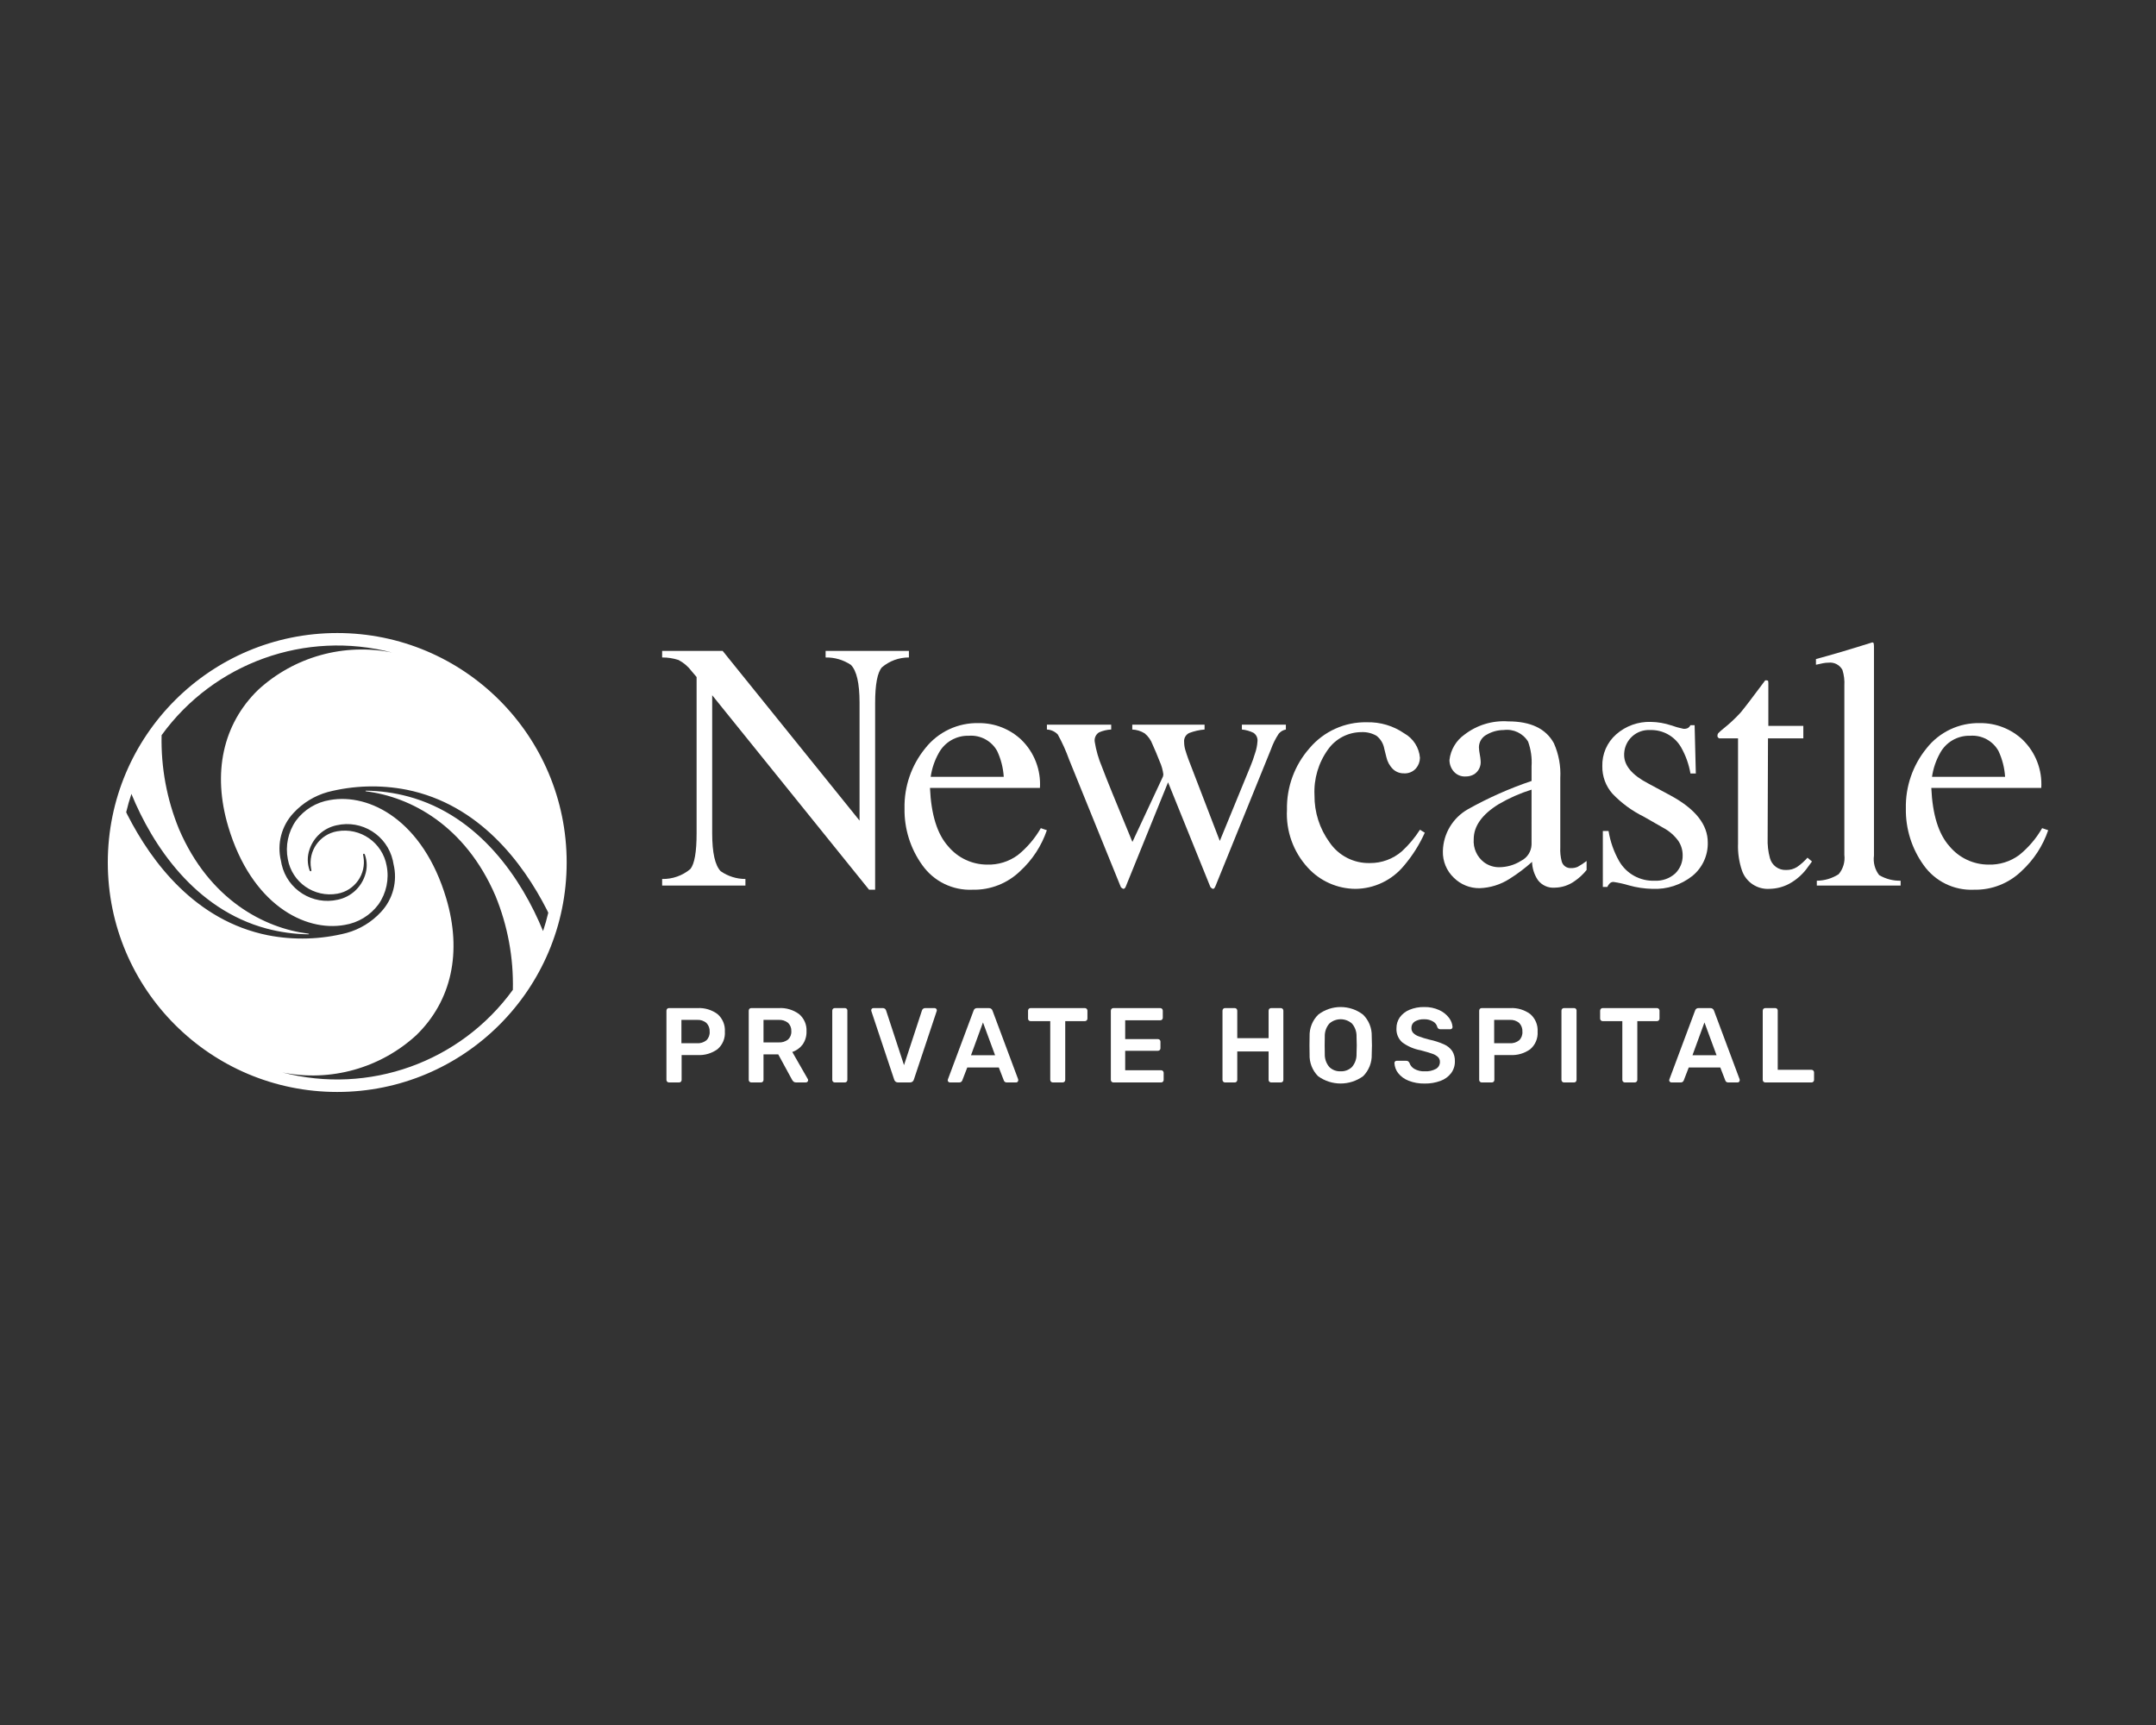
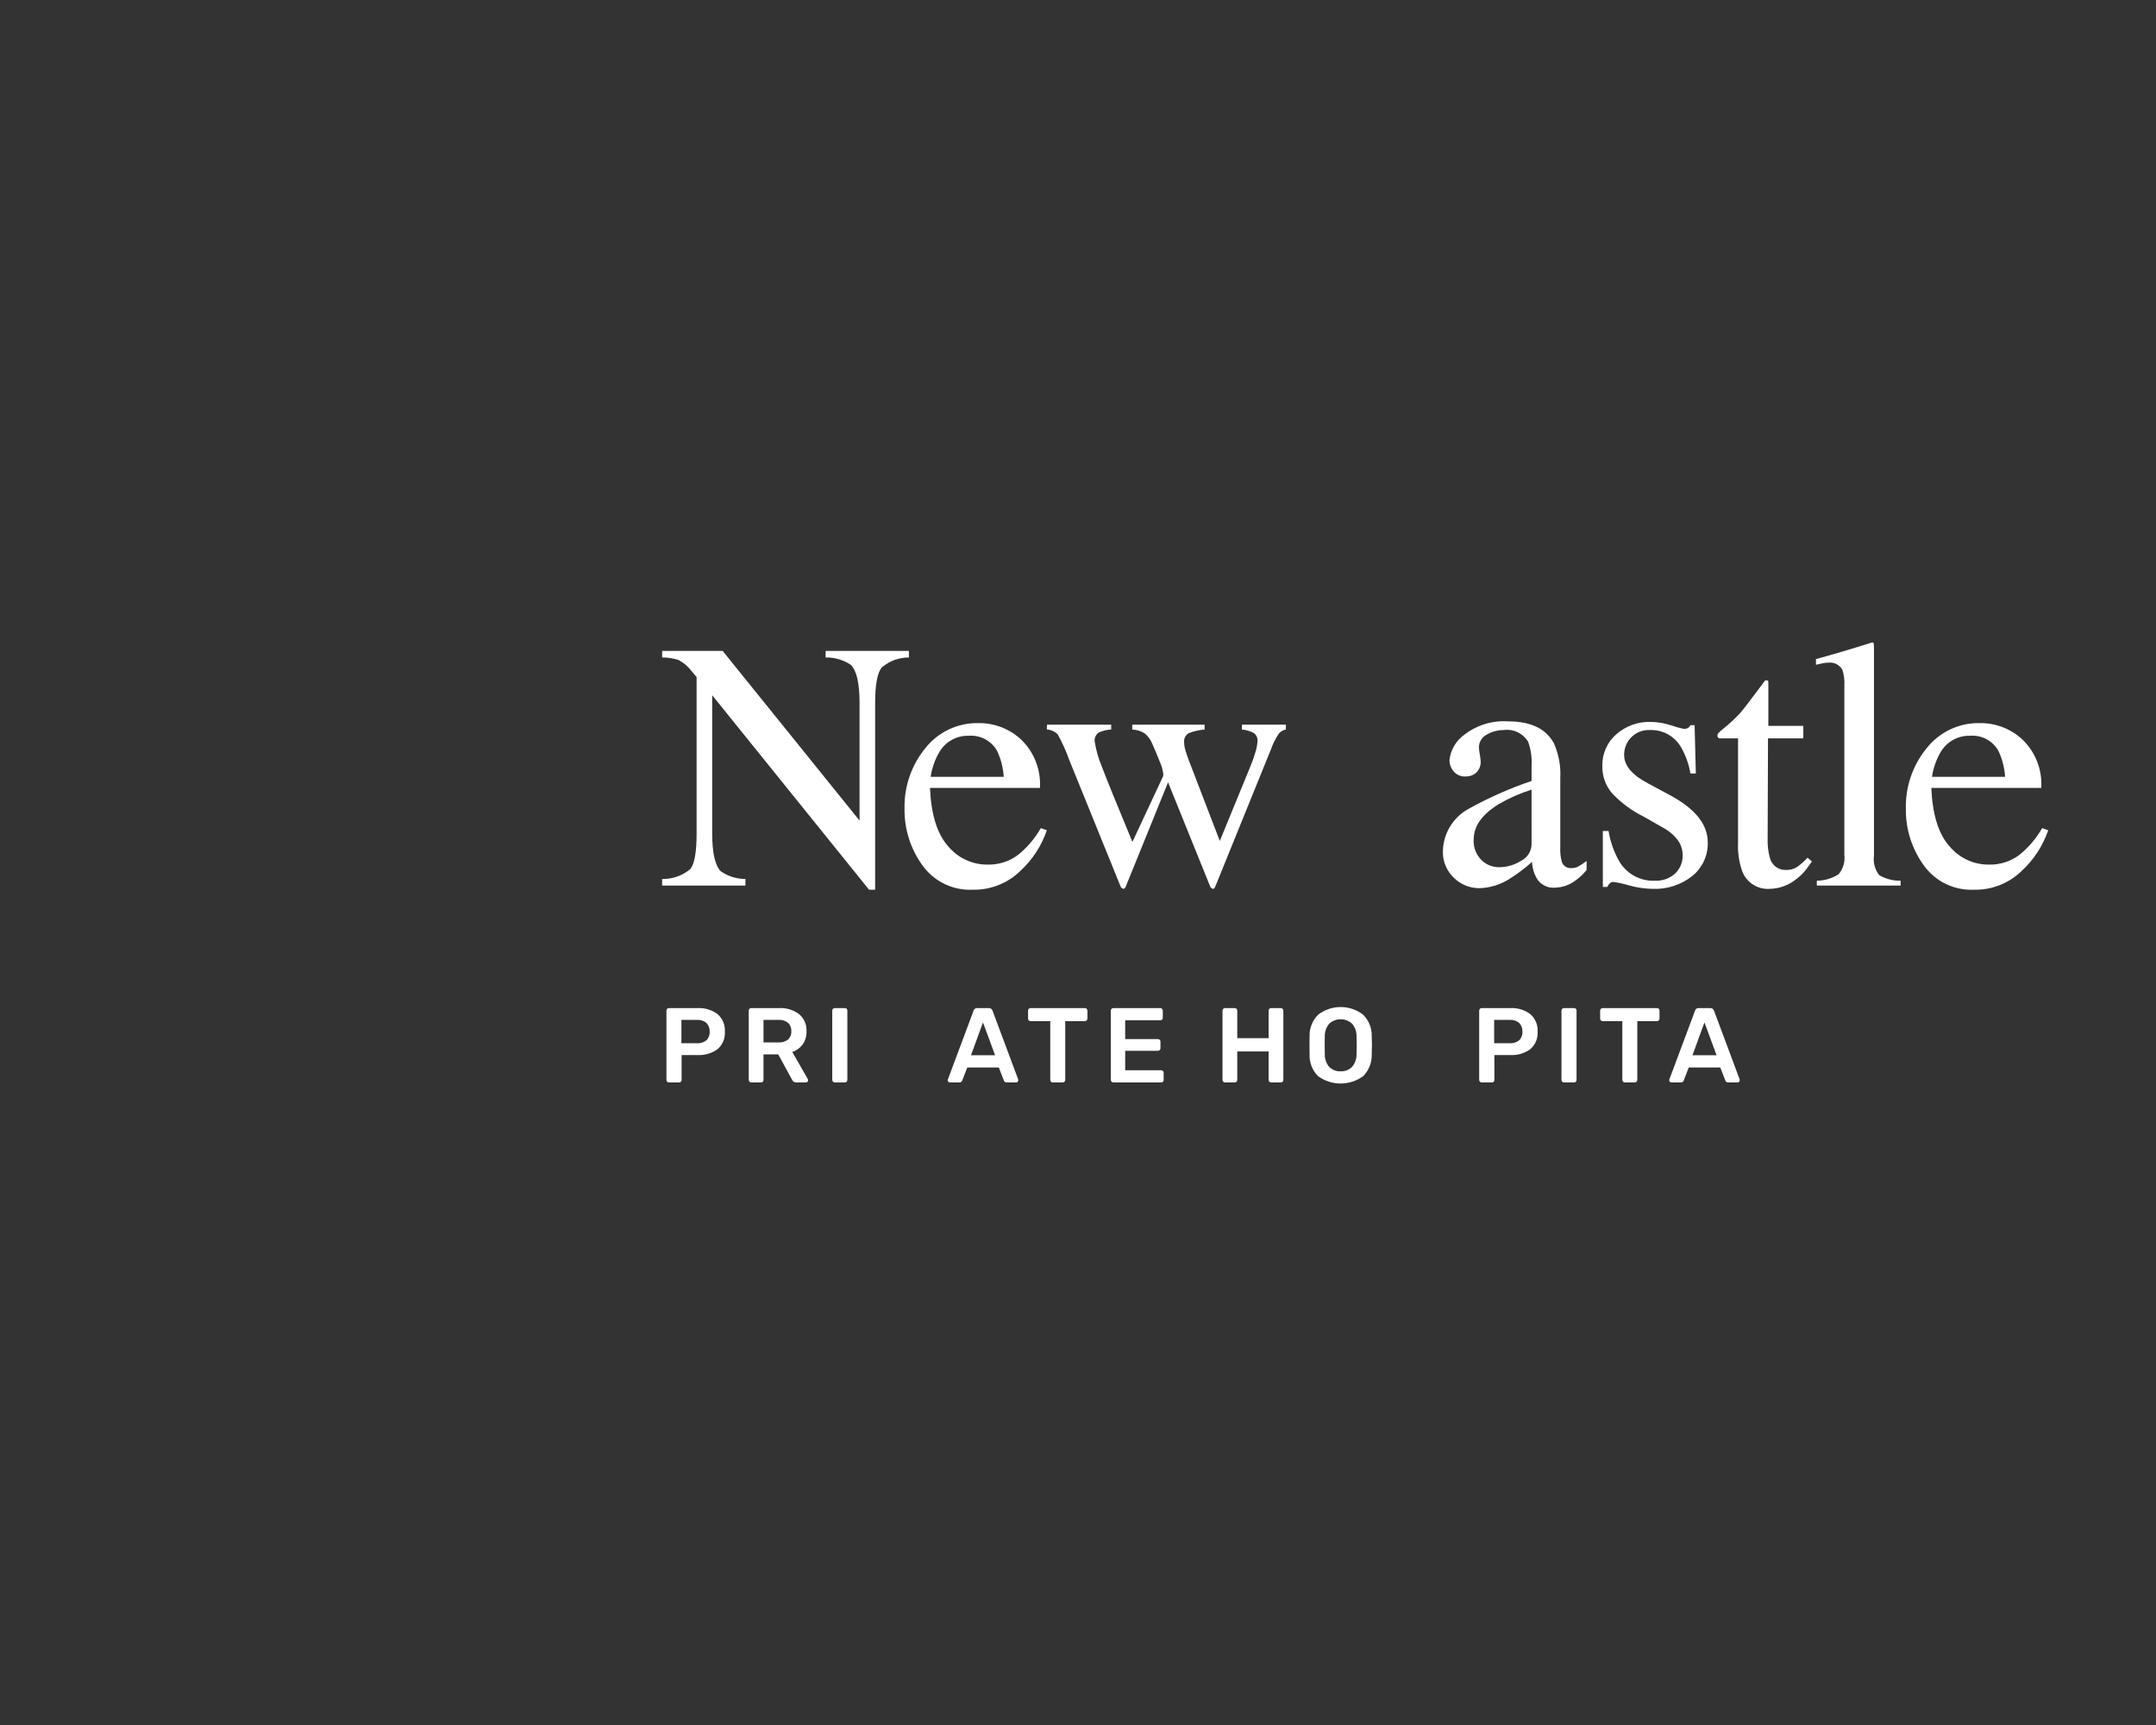
<svg xmlns="http://www.w3.org/2000/svg" viewBox="0 0 600 480">
  <rect x="0" y="0" width="600" height="480" fill="#333333" stroke="none" />
  <defs>
    <style>
      .d {
        fill: #fff;
      }
    </style>
  </defs>
  <path class="d" d="m184.27,244.587c2.867.06,5.658-.924,7.853-2.77,1.157-1.429,1.736-4.744,1.736-9.944v-43.483l-1.347-1.586c-.977-1.316-2.238-2.395-3.69-3.156-1.47-.478-3.007-.714-4.553-.7v-1.828h16.839l38.099,47.219v-32.796c0-5.395-.803-8.907-2.409-10.535-2.08-1.389-4.536-2.108-7.036-2.059v-1.829h23.182v1.829c-2.755-.014-5.424.961-7.521,2.749-1.252,1.447-1.878,4.756-1.879,9.926v51.952h-1.687l-43.66-54.121v38.421c0,5.391.786,8.906,2.359,10.545,2.021,1.41,4.427,2.165,6.891,2.165v1.833h-23.178v-1.833Z" />
  <path class="d" d="m284.3,205.914c3.553,3.492,5.417,8.354,5.108,13.326h-30.6c.322,7.436,2.009,12.853,5.062,16.251,2.678,3.222,6.649,5.089,10.839,5.094,3.06.099,6.065-.831,8.533-2.643,2.585-2.08,4.759-4.625,6.41-7.503l1.684.58c-1.479,4.339-4.022,8.239-7.397,11.341-3.546,3.45-8.33,5.329-13.276,5.214-5.528.252-10.803-2.328-13.998-6.845-3.301-4.583-5.035-10.109-4.942-15.756-.133-6.078,1.901-12.006,5.738-16.722,3.583-4.581,9.125-7.193,14.939-7.04,4.427-.04,8.696,1.647,11.9,4.701m-23.083,3.686c-1.133,2.031-1.883,4.253-2.215,6.554h20.334c-.157-2.487-.778-4.923-1.833-7.181-1.58-2.834-4.664-4.49-7.899-4.24-3.493-.099-6.741,1.786-8.388,4.868" />
  <path class="d" d="m335.225,202.997c-1.469.118-2.915.446-4.291.973-.957.463-1.518,1.48-1.397,2.536.004.718.109,1.433.311,2.122.212.732.494,1.585.845,2.558l8.769,22.813,8.554-20.836c.478-1.158.896-2.34,1.253-3.541.373-1.065.601-2.175.675-3.301.118-.948-.311-1.881-1.107-2.409-1.012-.499-2.107-.81-3.23-.916v-1.351h12.241v1.351c-.774.143-1.474.552-1.978,1.157-.897,1.351-1.624,2.808-2.165,4.337l-15.424,38.023c-.089.22-.202.43-.336.626-.103.134-.267.207-.435.195-.267-.11-.5-.291-.672-.524l-11.777-29.125-11.79,29.067c-.059.154-.149.294-.265.41-.108.111-.256.172-.41.17-.263-.099-.495-.267-.672-.485l-14.412-35.516c-.857-2.394-1.904-4.716-3.131-6.943-.793-.839-1.882-1.338-3.035-1.39v-1.351h17.89v1.35c-1.175.053-2.329.325-3.403.803-.87.56-1.332,1.577-1.181,2.6.38,2.374,1.045,4.694,1.981,6.909.778,2.055,1.767,4.554,2.968,7.496l5.54,13.475,8.518-18.232.095-.566c-.159-1.249-.506-2.467-1.03-3.612-.686-1.762-1.348-3.338-1.985-4.729-.44-1.205-1.196-2.269-2.19-3.081-1.037-.646-2.225-1.012-3.446-1.061v-1.351h20.122v1.35Z" />
-   <path class="d" d="m390.799,204.071c2.497,1.395,4.133,3.944,4.362,6.796-.011,1.085-.404,2.131-1.111,2.954-.862.966-2.127,1.472-3.417,1.369-1.1.01-2.161-.404-2.963-1.157-.936-.918-1.581-2.09-1.857-3.371l-.577-2.317c-.252-1.431-1.026-2.718-2.172-3.612-1.272-.73-2.727-1.081-4.192-1.012-3.685.011-7.138,1.799-9.276,4.801-2.677,3.7-4.011,8.202-3.781,12.763-.052,4.694,1.409,9.28,4.167,13.079,2.516,3.725,6.759,5.909,11.253,5.791,3.273.027,6.442-1.142,8.915-3.286,1.921-1.772,3.605-3.784,5.012-5.986l1.347.821c-1.481,3.316-3.428,6.402-5.784,9.166-3.32,4.044-8.26,6.411-13.492,6.465-5.068-.024-9.894-2.173-13.301-5.926-4.013-4.37-6.097-10.171-5.78-16.096-.127-6.309,2.126-12.435,6.311-17.157,3.963-4.675,9.824-7.312,15.951-7.178,3.702-.094,7.339.989,10.385,3.095" />
  <path class="d" d="m408.535,225.165c5.642-3.155,11.563-5.784,17.688-7.853v-4.097c.153-2.324-.174-4.654-.962-6.845-1.423-2.33-4.09-3.597-6.796-3.23-1.642.003-3.255.436-4.677,1.257-1.357.67-2.216,2.053-2.215,3.566.03.656.11,1.309.239,1.953.117.58.197,1.168.239,1.758.153,1.488-.534,2.937-1.783,3.76-.728.43-1.563.646-2.409.623-1.27.078-2.503-.448-3.325-1.419-.747-.883-1.157-2.002-1.157-3.159.322-2.838,1.837-5.405,4.167-7.057,3.481-2.688,7.829-4.001,12.215-3.69,6.237,0,10.462,2.025,12.675,6.076,1.355,3.041,1.966,6.361,1.783,9.686v19.326c-.068,1.298.063,2.598.389,3.856.301,1.171,1.394,1.96,2.6,1.878.628.021,1.253-.094,1.832-.336.877-.481,1.714-1.03,2.505-1.641v2.508c-.953,1.184-2.073,2.223-3.325,3.085-1.602,1.155-3.519,1.793-5.494,1.829-1.842.16-3.636-.641-4.747-2.119-1.007-1.499-1.567-3.253-1.613-5.058-1.949,1.751-4.045,3.331-6.265,4.722-2.494,1.603-5.375,2.501-8.338,2.6-2.688.031-5.275-1.019-7.181-2.915-2.015-1.923-3.119-4.612-3.035-7.397.106-4.849,2.761-9.282,6.987-11.663m17.688-5.444c-3.194.998-6.264,2.355-9.152,4.044-4.627,2.862-6.94,6.107-6.94,9.735-.194,2.504.896,4.934,2.894,6.456,1.216.89,2.686,1.364,4.192,1.352,2.159-.012,4.271-.629,6.095-1.783,1.734-.856,2.855-2.598,2.915-4.532l-.003-15.272Z" />
  <path class="d" d="m446.058,231.238h1.592c.482,2.966,1.491,5.822,2.978,8.434,2.035,3.485,5.827,5.561,9.859,5.398,2.089.113,4.137-.607,5.695-2.002,1.401-1.35,2.161-3.233,2.091-5.178-.012-1.392-.431-2.75-1.206-3.906-1.113-1.529-2.563-2.782-4.237-3.662l-5.395-3.085c-3.264-1.604-6.218-3.774-8.724-6.41-1.846-2.102-2.844-4.816-2.798-7.613-.095-3.382,1.318-6.631,3.856-8.868,2.668-2.349,6.133-3.591,9.686-3.472,1.911.035,3.805.36,5.618.966,1.123.401,2.273.722,3.442.962.433.033.867-.049,1.257-.239.287-.194.519-.46.672-.771h1.157l.336,13.446h-1.493c-.439-2.558-1.318-5.02-2.6-7.277-1.76-3.082-5.081-4.937-8.628-4.819-3.776-.21-7.007,2.68-7.217,6.456-.009.161-.012.323-.01.485,0,2.953,2.217,5.586,6.65,7.899l6.36,3.424c6.845,3.725,10.266,8.062,10.263,13.011.092,3.591-1.478,7.023-4.256,9.3-3.151,2.516-7.108,3.801-11.136,3.615-2.214-.041-4.413-.366-6.545-.966-1.417-.428-2.865-.75-4.33-.962-.378-.004-.743.144-1.012.41-.292.278-.521.614-.672.988h-1.252l-.002-15.566Z" />
  <path class="d" d="m501.853,201.986v3.465h-9.831l-.099,27.762c-.073,1.868.139,3.736.629,5.54.529,2.042,2.421,3.432,4.528,3.325,1.062.026,2.108-.258,3.01-.817,1.076-.745,2.057-1.619,2.919-2.604l1.252,1.061-1.061,1.443c-1.369,1.983-3.184,3.617-5.299,4.772-1.666.881-3.514,1.359-5.398,1.397-3.417.245-6.575-1.826-7.712-5.058-.836-2.449-1.211-5.031-1.107-7.616v-29.207h-5.253c-.136-.073-.258-.17-.359-.286-.085-.11-.127-.247-.12-.386-.017-.266.059-.53.216-.746.432-.438.89-.849,1.373-1.231,1.715-1.356,3.319-2.846,4.797-4.457.98-1.139,3.285-4.151,6.916-9.035.253-.027.509.005.746.095.078.064.12.308.12.722v11.858h9.735Z" />
  <path class="d" d="m505.609,245.068c2.154-.017,4.258-.643,6.07-1.808,1.258-1.49,1.835-3.439,1.592-5.373v-47.081c.09-1.482-.09-2.968-.531-4.386-.758-1.415-2.308-2.219-3.902-2.023-.494.003-.987.051-1.472.145-.531.096-1.197.239-1.999.432v-1.588c4.337-1.157,9.557-2.7,15.661-4.627.19-.025.368.099.41.286.066.416.091.837.075,1.257v57.777c-.269,1.928.251,3.884,1.443,5.423,1.806,1.071,3.876,1.614,5.975,1.567v1.347h-23.323v-1.347Z" />
  <path class="d" d="m562.963,205.914c3.553,3.492,5.417,8.354,5.108,13.326h-30.599c.322,7.436,2.009,12.853,5.062,16.251,2.678,3.222,6.649,5.089,10.839,5.094,3.06.099,6.065-.831,8.533-2.643,2.585-2.08,4.759-4.625,6.41-7.503l1.684.58c-1.479,4.339-4.022,8.239-7.397,11.341-3.546,3.45-8.33,5.329-13.276,5.214-5.528.252-10.803-2.328-13.998-6.845-3.301-4.583-5.035-10.109-4.942-15.756-.133-6.078,1.901-12.006,5.738-16.722,3.583-4.581,9.125-7.193,14.939-7.04,4.427-.04,8.696,1.647,11.9,4.701m-23.083,3.686c-1.133,2.031-1.883,4.253-2.215,6.554h20.334c-.157-2.487-.778-4.923-1.833-7.181-1.58-2.835-4.665-4.491-7.9-4.24-3.493-.099-6.741,1.786-8.388,4.868" />
-   <path class="d" d="m93.849,176.149c-35.264,0-63.85,28.589-63.849,63.852,0,35.264,28.589,63.85,63.852,63.849,35.263,0,63.848-28.586,63.849-63.849.001-35.264-28.585-63.852-63.848-63.853-.001,0-.003,0-.004,0m-58.348,50.665l-.383-.803c.41-1.73.895-3.429,1.454-5.097,5.847,14.295,17.631,32.121,37.618,37.471,3.778,1.004,7.666,1.541,11.575,1.599.297.004.315-.156.018-.191-12.208-1.511-27.522-9.396-35.974-29.096-3.395-8.282-5.041-17.176-4.836-26.125,14.608-20.147,40.076-29.274,64.155-22.992-13.398-2.71-27.283,1.167-37.339,10.425-9.788,9.569-12.72,23.068-8.271,38.014,6.449,21.632,21.299,29.347,32.379,27.359,3.777-.604,7.166-2.664,9.442-5.738,2.182-3.119,2.998-6.992,2.261-10.726-1.158-6.457-7.332-10.753-13.789-9.595-.003,0-.005,0-.008.001-4.849.851-8.09,5.472-7.239,10.321.023.133.05.265.079.397,0,0,.081.343-.138.4-.219.057-.35-.251-.35-.251-.667-1.874-.675-3.919-.025-5.798,1.136-3.421,3.999-5.985,7.524-6.739,7.036-1.619,14.052,2.773,15.67,9.809.074.324.137.65.186.978,1.172,4.757-.147,9.784-3.502,13.354-2.575,2.787-5.876,4.8-9.534,5.812-7.166,1.84-14.653,2.062-21.915.647-20.172-4.05-32.337-20.277-39.057-33.437m66.414-6.601c12.211,1.507,27.525,9.396,35.977,29.096,3.393,8.282,5.039,17.176,4.832,26.124-14.607,20.145-40.073,29.271-64.15,22.989,13.398,2.707,27.281-1.169,37.339-10.425,9.785-9.569,12.72-23.068,8.267-38.014-6.449-21.635-21.299-29.351-32.375-27.359-3.777.604-7.166,2.664-9.442,5.738-2.181,3.119-2.998,6.991-2.264,10.726,1.165,6.457,7.34,10.75,13.799,9.594,4.851-.854,8.091-5.479,7.237-10.33-.023-.13-.049-.26-.077-.389,0,0-.081-.343.138-.4.219-.057.35.251.35.251.667,1.873.676,3.916.025,5.795-1.135,3.424-4,5.99-7.528,6.742-7.035,1.617-14.049-2.775-15.666-9.81-.074-.324-.136-.65-.186-.979-1.171-4.756.147-9.782,3.502-13.351,2.575-2.788,5.877-4.802,9.534-5.816,7.166-1.841,14.653-2.061,21.915-.644,20.167,4.05,32.337,20.273,39.057,33.437l.379.799c-.41,1.733-.894,3.434-1.45,5.101-5.847-14.295-17.631-32.125-37.618-37.471-3.78-1.004-7.668-1.541-11.578-1.599-.294-.007-.311.156-.018.191" />
  <path class="d" d="m185.673,300.998c-.135-.132-.209-.314-.205-.503v-19.244c-.007-.196.061-.387.191-.534.134-.14.323-.215.516-.205h7.924c2-.112,3.976.479,5.586,1.67,1.408,1.222,2.163,3.032,2.041,4.892.128,1.85-.623,3.652-2.027,4.864-1.621,1.178-3.6,1.758-5.6,1.641h-4.408v6.916c.004.186-.065.366-.191.503-.134.14-.323.215-.517.205h-2.809c-.189.004-.37-.07-.502-.205m8.277-10.701c.948.063,1.885-.227,2.632-.813.644-.629.978-1.511.913-2.409.052-.891-.269-1.763-.884-2.409-.736-.631-1.693-.944-2.66-.87h-4.316v6.502h4.316Z" />
  <path class="d" d="m208.576,300.998c-.136-.132-.212-.313-.21-.503v-19.244c-.008-.196.061-.388.191-.534.135-.141.325-.216.52-.205h7.655c2.026-.119,4.029.477,5.66,1.684,1.398,1.186,2.158,2.959,2.055,4.789.044,1.288-.324,2.557-1.05,3.621-.725.992-1.744,1.73-2.911,2.112l4.316,7.538c.056.1.087.211.092.326.003.169-.068.33-.195.442-.114.113-.268.177-.428.177h-2.688c-.258.019-.515-.054-.725-.205-.19-.165-.346-.366-.46-.591l-3.814-7.008h-4.108v7.096c.004.187-.066.367-.195.503-.134.14-.323.215-.517.205h-2.688c-.189.005-.371-.069-.502-.205m8.07-10.936c.959.071,1.911-.214,2.674-.8.628-.595.959-1.439.902-2.303.053-.873-.277-1.727-.902-2.338-.756-.601-1.711-.895-2.674-.824h-4.168v6.265h4.168Z" />
  <path class="d" d="m231.821,300.997c-.136-.131-.212-.313-.21-.502v-19.273c-.008-.195.069-.384.21-.52.136-.127.316-.195.503-.191h2.777c.362-.03.681.239.711.601.003.036.003.073,0,.11v19.273c.004.186-.064.366-.191.502-.135.141-.325.218-.52.21h-2.777c-.189.003-.371-.073-.503-.21" />
-   <path class="d" d="m248.835,300.377l-6.329-18.979-.057-.265c-.007-.337.261-.616.598-.623.008,0,.016,0,.024,0h2.6c.218-.012.433.056.605.191.143.123.25.282.311.46l4.995,15.226,4.995-15.226c.051-.175.155-.329.297-.442.173-.145.394-.219.619-.21h2.604c.161.001.315.066.428.18.125.112.195.274.191.442l-.06.265-6.325,18.979c-.123.512-.596.861-1.121.828h-3.255c-.525.033-.998-.316-1.121-.828" />
  <path class="d" d="m263.94,301.027c-.128-.111-.199-.273-.195-.442l.06-.265,7.125-19.067c.107-.473.551-.791,1.033-.74h3.223c.476-.028.908.28,1.036.74l7.121,19.067c.025.086.036.176.032.265.004.165-.06.325-.177.442-.108.114-.257.178-.414.177h-2.572c-.212.016-.422-.047-.591-.177-.127-.097-.22-.232-.265-.386l-1.394-3.605h-8.777l-1.39,3.605c-.129.356-.478.585-.856.563h-2.572c-.161,0-.315-.063-.428-.177m12.989-7.39l-3.371-9.134-3.336,9.134h6.707Z" />
  <path class="d" d="m292.486,300.997c-.136-.131-.212-.313-.21-.502v-16.347h-5.465c-.19.003-.373-.073-.506-.21-.135-.13-.209-.311-.205-.499v-2.19c-.008-.196.062-.387.195-.531.133-.142.322-.218.517-.21h15.073c.391-.017.722.286.74.677,0,.021,0,.041,0,.062v2.19c.004.188-.07.369-.205.499-.142.141-.335.216-.534.21h-5.437v16.347c.003.188-.071.37-.205.502-.142.139-.335.215-.534.21h-2.721c-.189.003-.371-.073-.502-.21" />
  <path class="d" d="m309.351,300.997c-.136-.131-.212-.313-.21-.502v-19.244c-.008-.196.062-.387.195-.531.134-.141.322-.218.517-.21h13.007c.394-.014.725.294.74.688,0,.017,0,.034,0,.051v1.953c.008.194-.068.383-.21.517-.145.13-.336.199-.531.191h-9.727v5.232h9.077c.196-.008.387.062.531.195.141.134.218.322.21.517v1.832c.008.194-.068.383-.21.517-.145.13-.336.199-.531.191h-9.077v5.413h9.966c.391-.017.722.285.739.676,0,.021,0,.042,0,.063v1.949c.008.194-.068.383-.21.517-.144.133-.335.203-.531.195h-13.245c-.189.003-.371-.073-.503-.21" />
  <path class="d" d="m340.421,300.997c-.136-.131-.212-.313-.21-.502v-19.244c-.008-.196.062-.387.195-.531.134-.141.322-.218.517-.21h2.688c.194-.008.383.068.517.21.133.144.203.335.195.531v7.627h8.72v-7.627c-.008-.196.062-.387.195-.531.133-.142.322-.219.517-.21h2.66c.391-.015.721.289.736.68,0,.02,0,.039,0,.059v19.244c.01.194-.065.382-.205.517-.144.133-.335.203-.531.195h-2.66c-.19.002-.373-.074-.506-.21-.135-.132-.209-.314-.205-.502v-7.919h-8.72v7.921c.005.187-.065.367-.195.502-.134.141-.322.218-.517.21h-2.688c-.189.003-.371-.073-.502-.21" />
  <path class="d" d="m366.814,299.461c-1.598-1.602-2.454-3.799-2.363-6.06-.021-.573-.032-1.411-.032-2.514,0-1.121.011-1.971.032-2.54-.07-2.261.809-4.448,2.424-6.032,3.672-2.797,8.759-2.797,12.431,0,1.624,1.579,2.508,3.768,2.437,6.032.039,1.143.06,1.992.06,2.54,0,.534-.02,1.372-.06,2.514.073,2.264-.794,4.457-2.394,6.06-3.736,2.717-8.797,2.717-12.534,0m9.431-2.558c.869-1.013,1.322-2.318,1.27-3.651.039-1.182.059-1.98.06-2.394,0-.453-.02-1.251-.06-2.394.052-1.334-.402-2.638-1.27-3.651-1.796-1.594-4.501-1.594-6.297,0-.869,1.013-1.323,2.317-1.27,3.651-.021.573-.032,1.369-.032,2.394,0,1.005.011,1.803.032,2.394-.053,1.332.396,2.634,1.257,3.651.835.822,1.977,1.257,3.148,1.197,1.175.057,2.32-.377,3.163-1.197" />
-   <path class="d" d="m391.964,300.702c-1.126-.432-2.116-1.156-2.869-2.098-.627-.807-.987-1.788-1.033-2.809-.004-.166.06-.327.177-.446.117-.116.277-.179.442-.173h2.632c.192-.012.383.033.548.131.151.116.276.262.368.428.229.71.713,1.31,1.358,1.684.882.499,1.889.736,2.901.683,1.099.071,2.195-.171,3.163-.697.678-.405,1.085-1.145,1.065-1.935.016-.51-.183-1.003-.548-1.358-.471-.418-1.026-.732-1.627-.92-.718-.255-1.787-.57-3.205-.945-1.847-.335-3.592-1.089-5.101-2.204-1.106-.991-1.699-2.433-1.61-3.916-.016-1.087.309-2.151.93-3.043.685-.938,1.617-1.666,2.694-2.101,1.297-.535,2.69-.796,4.093-.767,1.445-.035,2.879.258,4.195.856,1.067.478,1.997,1.215,2.706,2.144.574.737.919,1.626.991,2.558.007.337-.261.616-.598.623-.008,0-.016,0-.024,0h-2.749c-.379.023-.727-.206-.856-.562-.148-.672-.579-1.249-1.182-1.581-.75-.446-1.612-.667-2.484-.637-.91-.048-1.814.168-2.604.623-.617.386-.978,1.074-.945,1.801-.018.497.151.984.474,1.362.421.422.931.745,1.493.945.961.364,1.942.67,2.94.916,1.428.294,2.82.74,4.153,1.33.921.397,1.714,1.041,2.292,1.861.523.863.78,1.861.74,2.869.025,1.185-.345,2.345-1.051,3.297-.761.981-1.785,1.725-2.954,2.144-1.405.515-2.894.766-4.39.74-1.546.037-3.084-.235-4.524-.8" />
  <path class="d" d="m411.853,300.998c-.134-.132-.209-.314-.205-.503v-19.244c-.007-.196.061-.387.191-.534.134-.14.323-.215.517-.205h7.924c2-.112,3.976.479,5.586,1.67,1.408,1.222,2.163,3.032,2.041,4.892.128,1.85-.623,3.652-2.027,4.864-1.621,1.178-3.6,1.758-5.6,1.641h-4.407v6.916c.004.186-.065.366-.191.503-.134.14-.323.215-.517.205h-2.809c-.189.004-.371-.07-.502-.205m8.278-10.701c.948.063,1.885-.227,2.632-.813.644-.629.978-1.511.913-2.409.052-.891-.269-1.763-.884-2.409-.736-.631-1.693-.944-2.66-.87h-4.316v6.502h4.316Z" />
  <path class="d" d="m434.754,300.997c-.136-.131-.212-.313-.21-.502v-19.273c-.008-.195.069-.384.21-.52.136-.127.316-.195.502-.191h2.777c.362-.03.681.239.711.601.003.036.003.073,0,.11v19.273c.004.186-.064.366-.191.502-.135.141-.325.218-.52.21h-2.777c-.189.003-.371-.073-.502-.21" />
  <path class="d" d="m451.692,300.997c-.136-.131-.212-.313-.21-.502v-16.347h-5.465c-.19.003-.373-.073-.506-.21-.135-.13-.209-.311-.205-.499v-2.19c-.008-.196.062-.387.195-.531.133-.142.322-.219.517-.21h15.073c.391-.017.722.285.739.676,0,.021,0,.042,0,.063v2.19c.004.188-.07.368-.205.499-.141.141-.335.216-.534.21h-5.437v16.347c.003.188-.072.37-.205.502-.142.139-.335.215-.534.21h-2.72c-.189.003-.371-.073-.502-.21" />
  <path class="d" d="m464.721,301.027c-.127-.111-.199-.273-.195-.442l.06-.265,7.125-19.067c.108-.472.551-.79,1.033-.74h3.222c.476-.028.908.28,1.037.74l7.121,19.067c.025.086.036.176.032.265.004.165-.06.325-.177.442-.108.114-.257.178-.414.177h-2.572c-.212.016-.422-.047-.59-.177-.127-.097-.22-.232-.265-.386l-1.394-3.605h-8.777l-1.39,3.605c-.13.356-.478.585-.856.563h-2.572c-.161,0-.315-.063-.428-.177m12.989-7.39l-3.371-9.134-3.336,9.134h6.707Z" />
-   <path class="d" d="m490.769,300.997c-.136-.131-.212-.313-.21-.502v-19.273c-.008-.195.069-.384.21-.52.136-.127.316-.196.502-.191h2.749c.366-.027.684.248.711.614.002.032.002.065,0,.097v16.464h9.37c.394-.014.725.294.739.689,0,.017,0,.034,0,.051v2.07c.008.194-.068.383-.21.517-.144.133-.335.203-.53.195h-12.831c-.189.003-.371-.073-.502-.21" />
</svg>